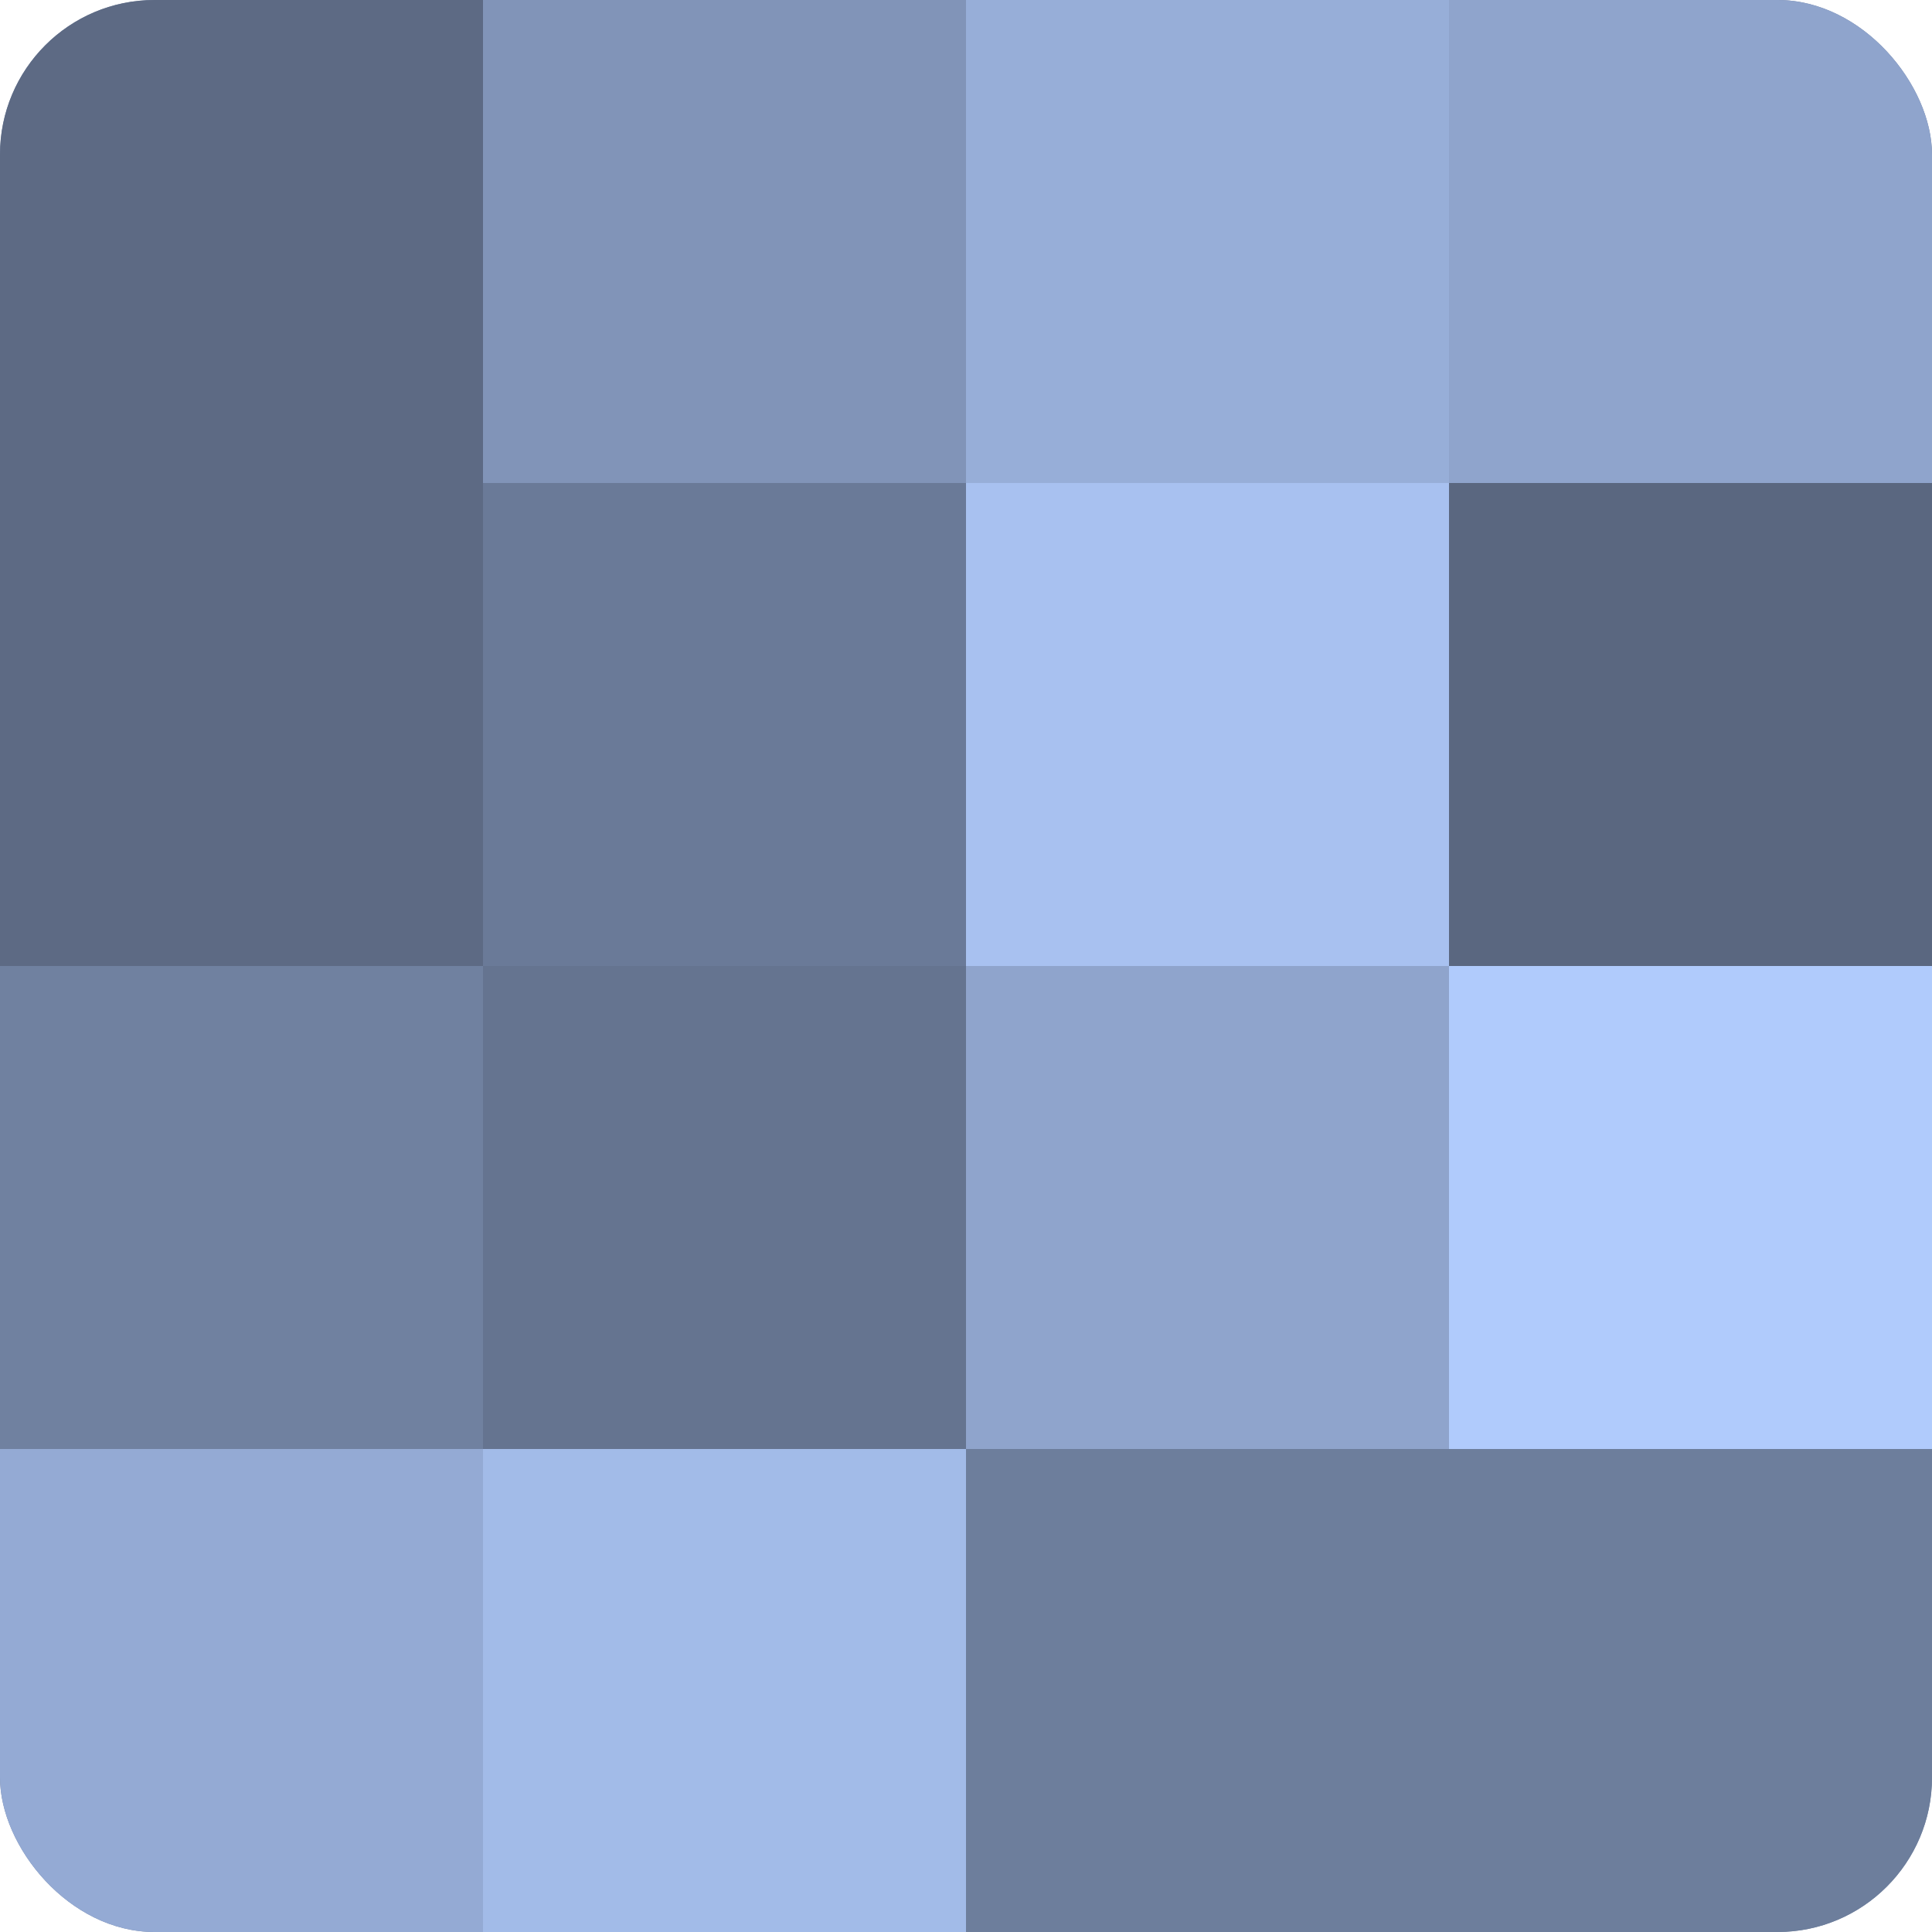
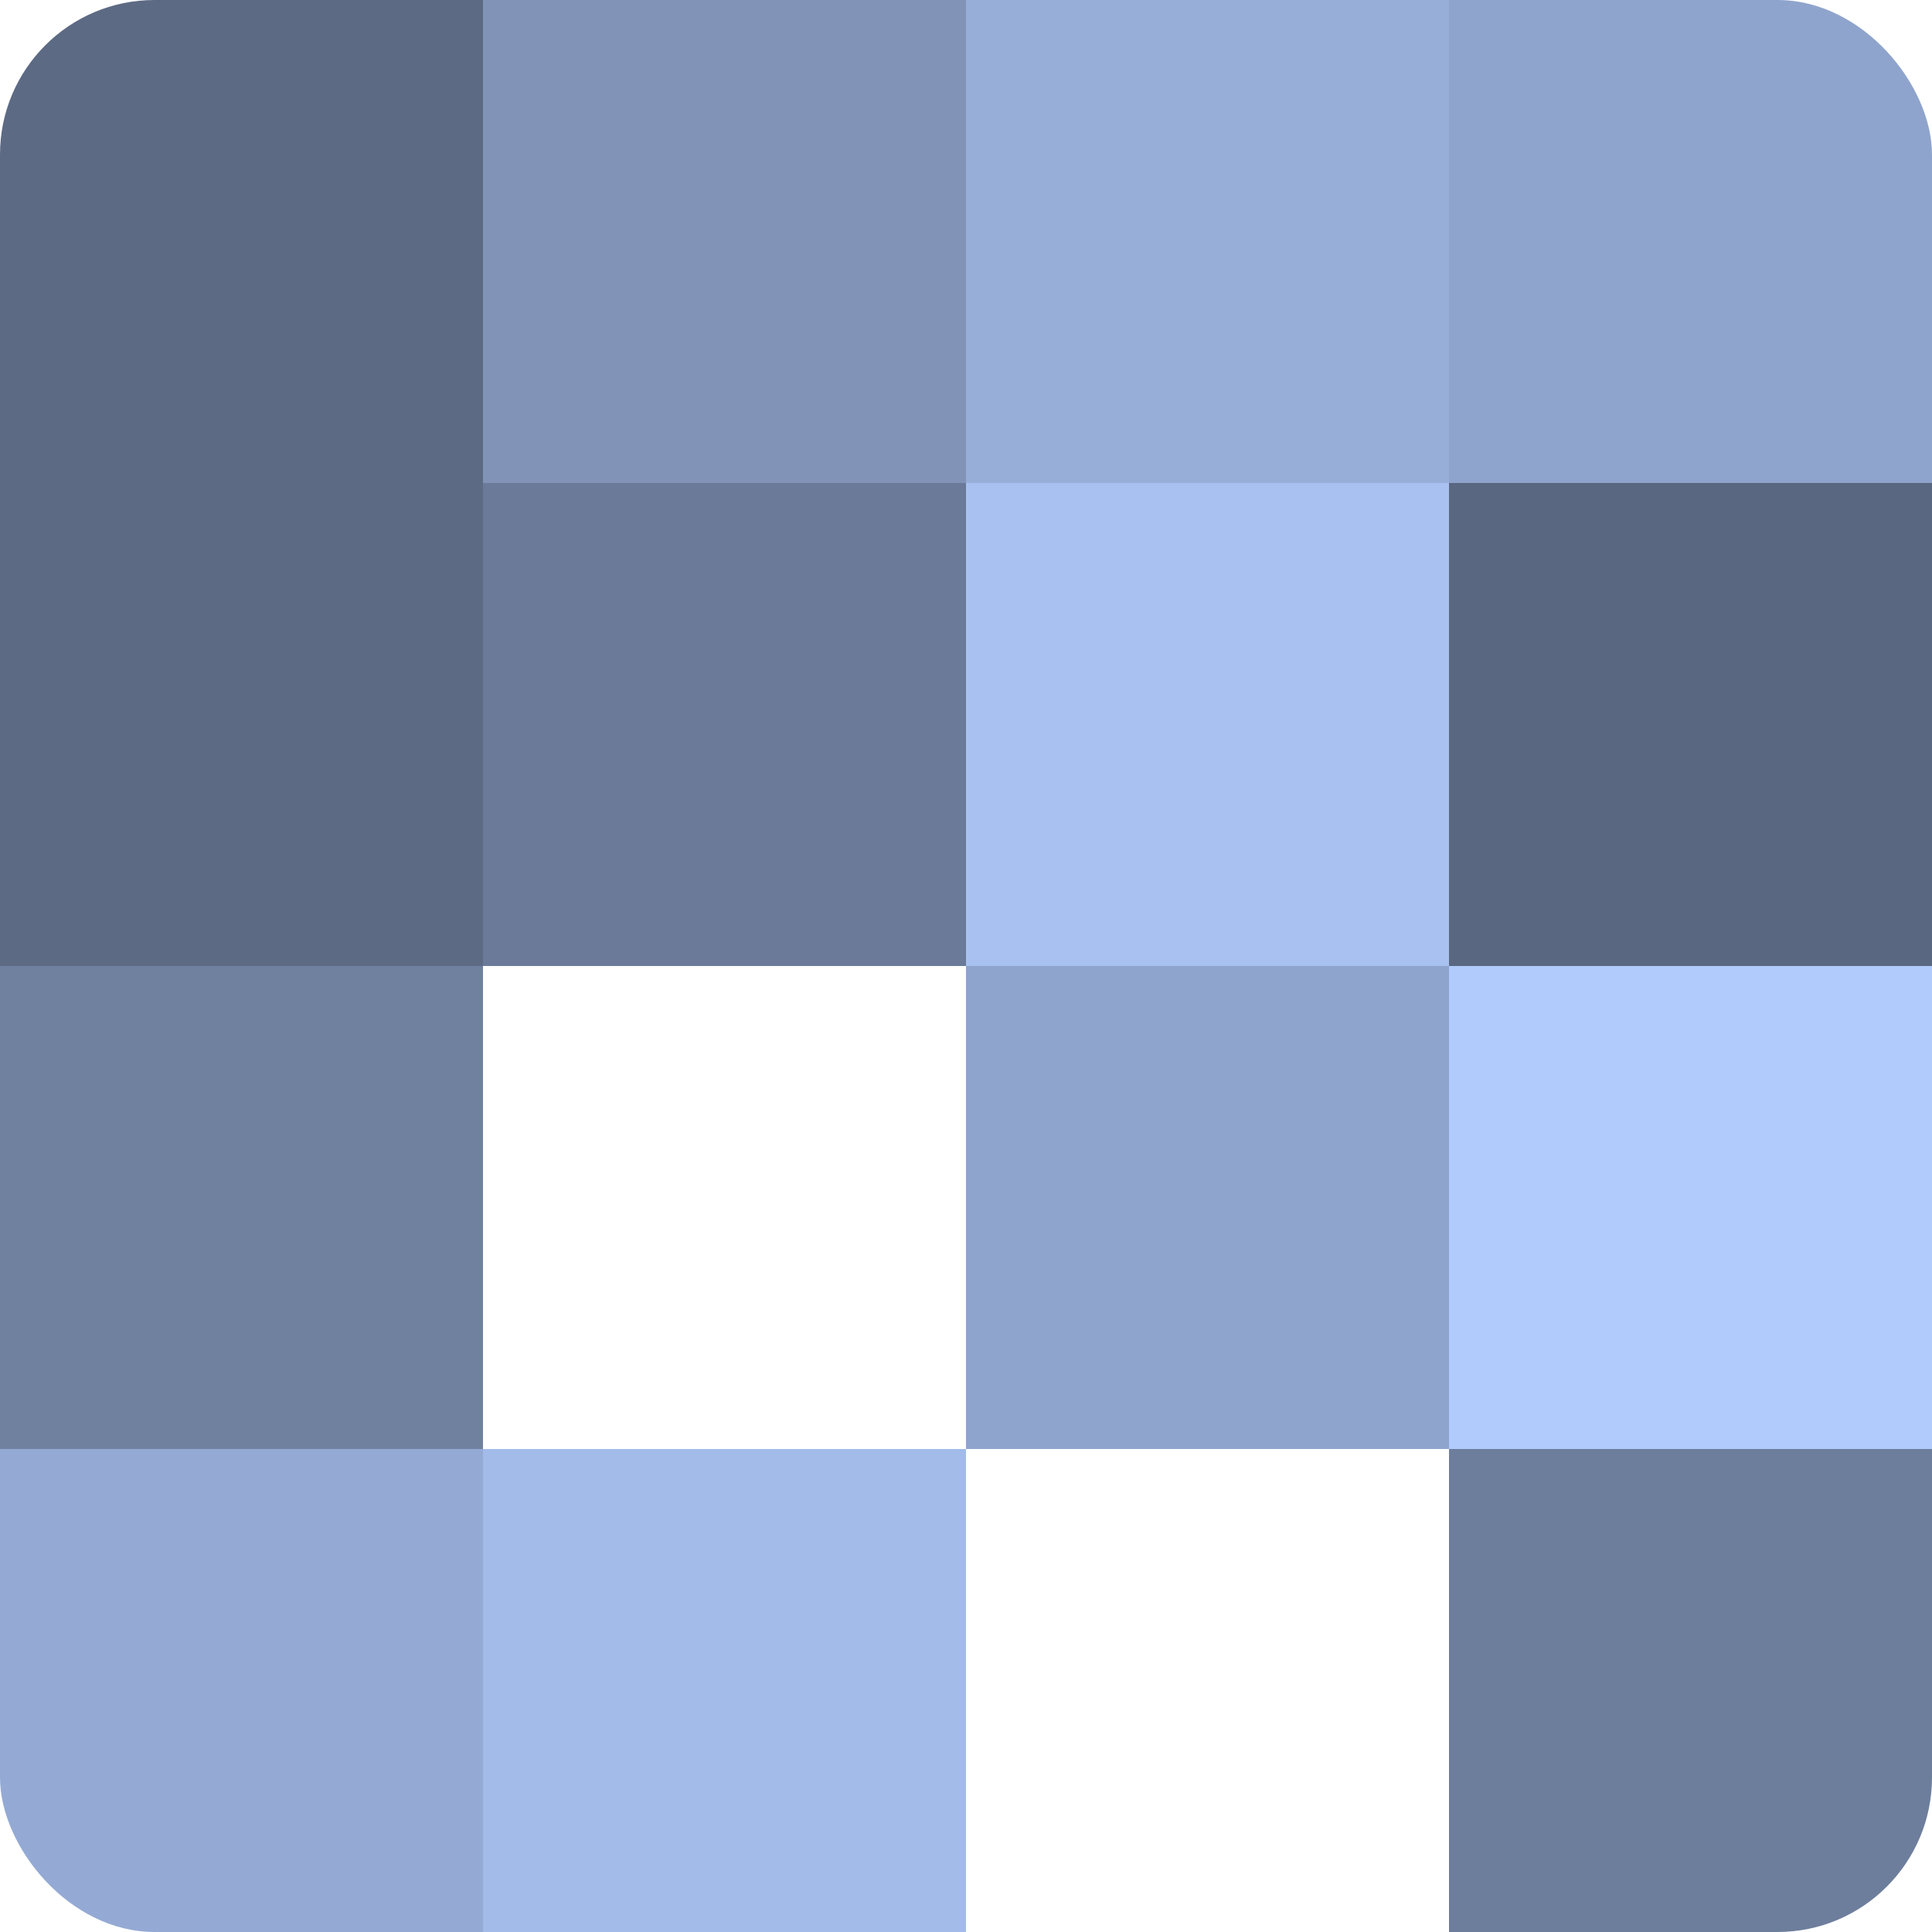
<svg xmlns="http://www.w3.org/2000/svg" width="80" height="80" viewBox="0 0 100 100" preserveAspectRatio="xMidYMid meet">
  <defs>
    <clipPath id="c" width="100" height="100">
      <rect width="100" height="100" rx="8" ry="8" />
    </clipPath>
  </defs>
  <g clip-path="url(#c)">
-     <rect width="100" height="100" fill="#7081a0" />
    <rect width="25" height="25" fill="#5d6a84" />
    <rect y="25" width="25" height="25" fill="#5d6a84" />
    <rect y="50" width="25" height="25" fill="#7081a0" />
    <rect y="75" width="25" height="25" fill="#94aad4" />
    <rect x="25" width="25" height="25" fill="#8194b8" />
    <rect x="25" y="25" width="25" height="25" fill="#6a7a98" />
-     <rect x="25" y="50" width="25" height="25" fill="#657490" />
    <rect x="25" y="75" width="25" height="25" fill="#a2bbe8" />
    <rect x="50" width="25" height="25" fill="#97aed8" />
    <rect x="50" y="25" width="25" height="25" fill="#a8c1f0" />
    <rect x="50" y="50" width="25" height="25" fill="#8fa4cc" />
-     <rect x="50" y="75" width="25" height="25" fill="#6d7e9c" />
    <rect x="75" width="25" height="25" fill="#8fa4cc" />
    <rect x="75" y="25" width="25" height="25" fill="#5a6780" />
    <rect x="75" y="50" width="25" height="25" fill="#b0cbfc" />
    <rect x="75" y="75" width="25" height="25" fill="#6d7e9c" />
  </g>
</svg>